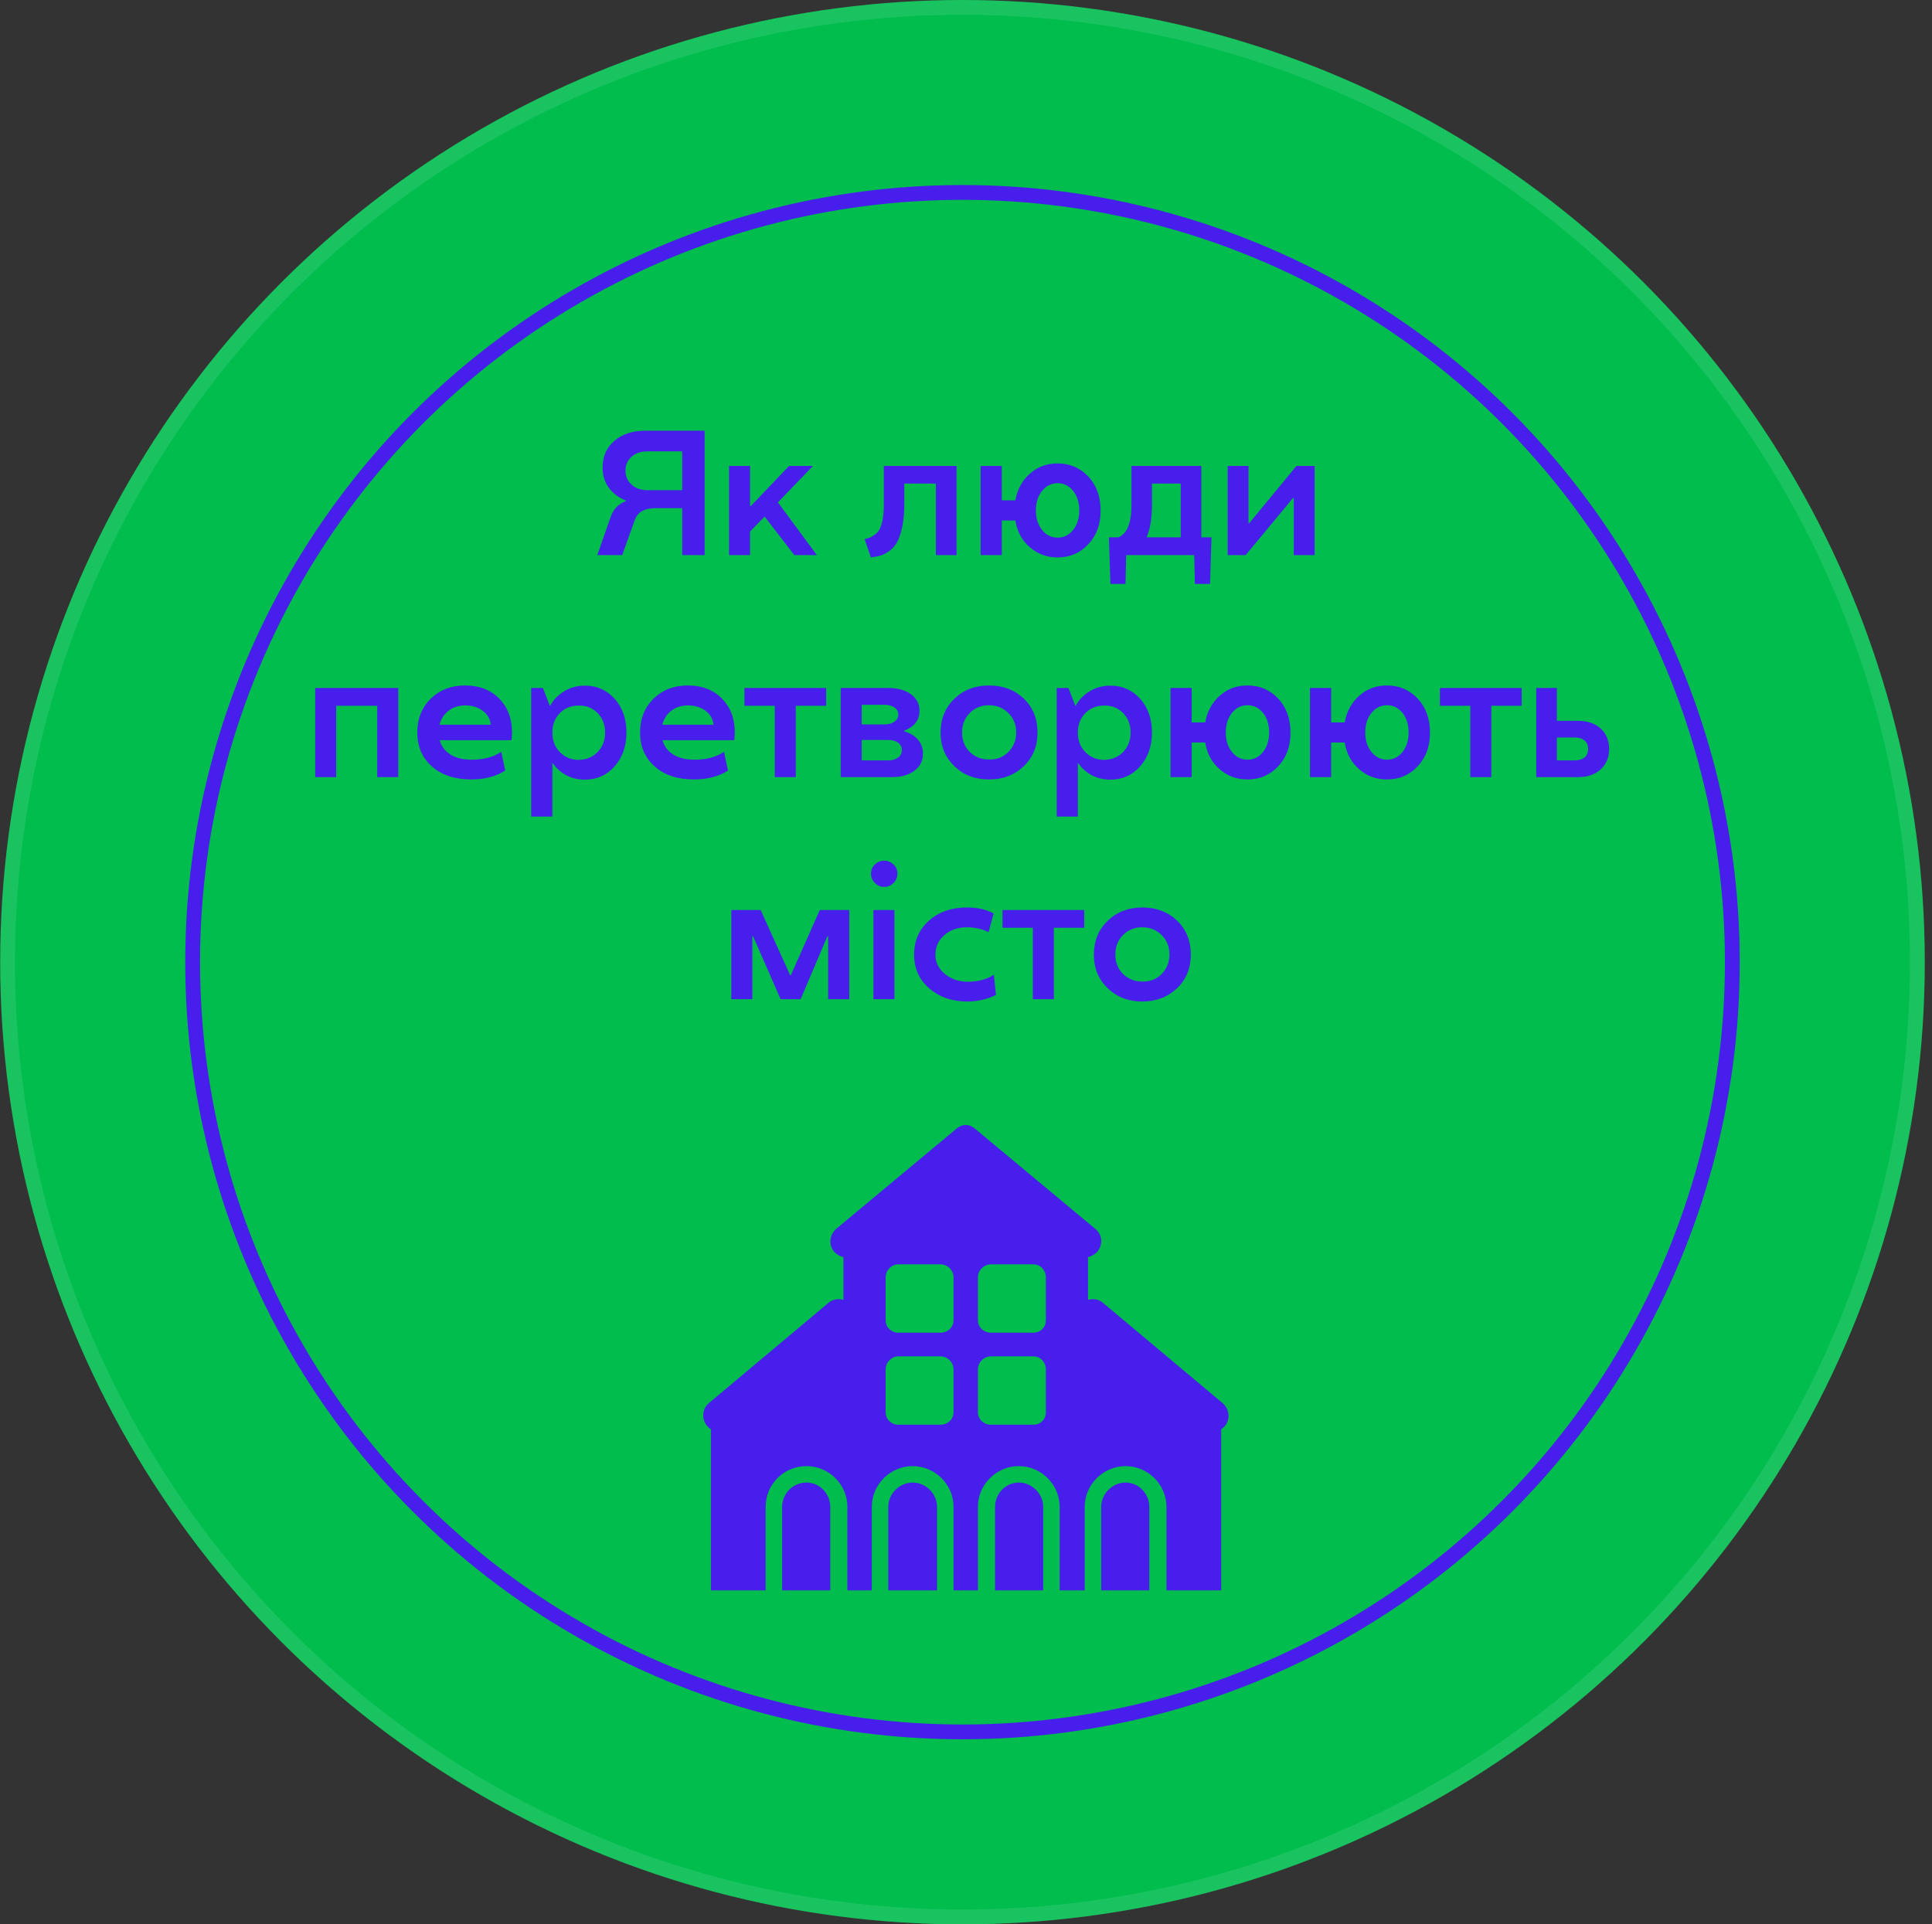
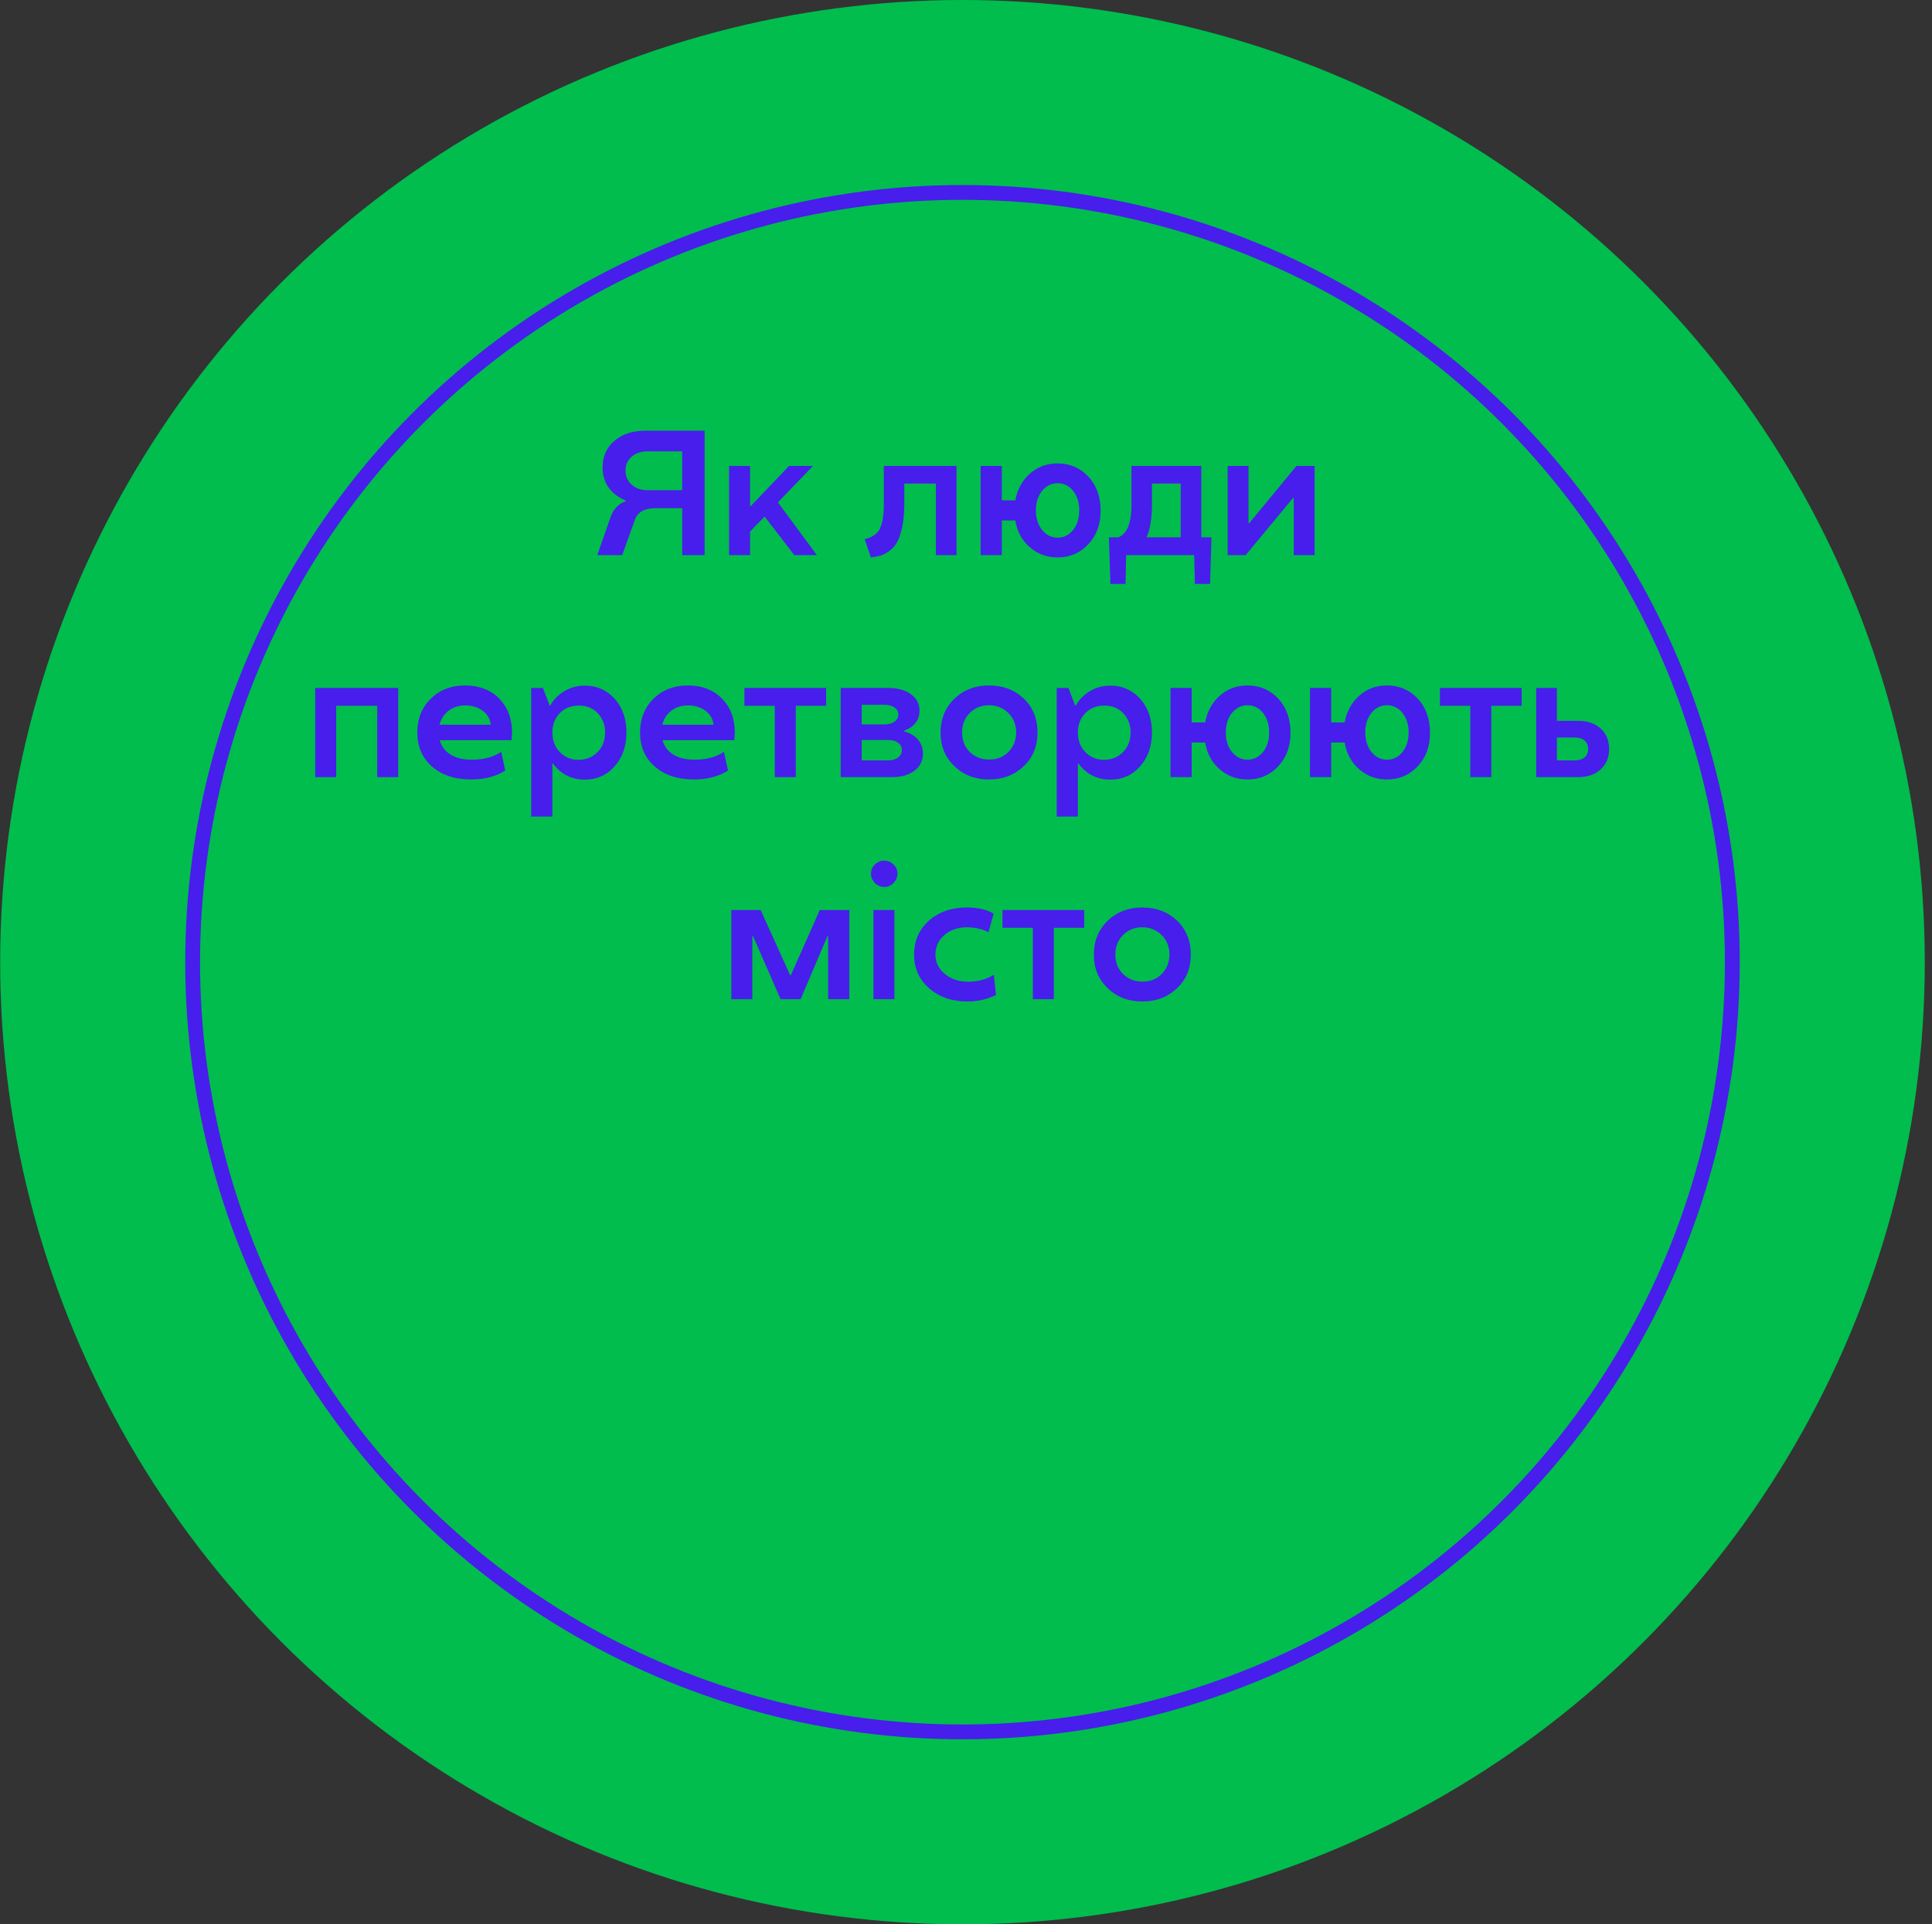
<svg xmlns="http://www.w3.org/2000/svg" width="261" height="260" viewBox="0 0 261 260" fill="none">
  <rect x="0" y="0" width="261" height="260" fill="#333333" stroke="none" />
  <circle cx="130.025" cy="130" r="130" fill="#00BD4E" />
-   <circle cx="130.025" cy="130" r="129" stroke="white" stroke-opacity="0.1" stroke-width="2" />
  <circle cx="130.025" cy="130" r="104" stroke="#471EEB" stroke-width="2" />
  <path d="M84.535 67.723V67.629C83.551 67.223 82.781 66.641 82.227 65.883C81.68 65.117 81.406 64.219 81.406 63.188C81.406 61.656 81.945 60.441 83.023 59.543C84.086 58.645 85.469 58.195 87.172 58.195H95.188V75H92.164V68.66H88.543C87.09 68.66 86.168 69.172 85.777 70.195L84.055 75H80.691L82.461 69.938C82.844 68.812 83.535 68.074 84.535 67.723ZM84.5 63.574C84.5 64.356 84.777 64.992 85.332 65.484C85.879 65.984 86.594 66.234 87.477 66.234H92.164V60.984H87.477C86.594 60.984 85.879 61.223 85.332 61.699C84.777 62.184 84.5 62.809 84.5 63.574ZM106.602 62.953H109.824L105.09 67.875L110.352 75H107.305L103.297 69.797L101.328 71.812V75H98.492V62.953H101.328V68.379H101.422L106.602 62.953ZM122.164 65.332V68.109C122.164 69.266 122.07 70.293 121.883 71.191C121.695 72.09 121.453 72.797 121.156 73.312C120.883 73.797 120.52 74.191 120.066 74.496C119.605 74.809 119.211 75.004 118.883 75.082C118.516 75.176 118.105 75.254 117.652 75.316L116.809 72.844C117.113 72.766 117.348 72.695 117.512 72.633C117.676 72.57 117.895 72.441 118.168 72.246C118.457 72.043 118.676 71.797 118.824 71.508C119.207 70.758 119.398 69.664 119.398 68.227V62.953H129.219V75H126.43V65.332H122.164ZM142.871 62.613C144.527 62.613 145.914 63.207 147.031 64.394C148.133 65.59 148.684 67.109 148.684 68.953C148.699 70.805 148.152 72.324 147.043 73.512C145.934 74.715 144.543 75.316 142.871 75.316C141.434 75.316 140.188 74.859 139.133 73.945C138.062 73.031 137.406 71.824 137.164 70.324H135.336V75H132.477V62.953H135.336V67.606H137.164C137.43 66.129 138.086 64.926 139.133 63.996C140.172 63.074 141.418 62.613 142.871 62.613ZM140.785 71.613C141.348 72.301 142.047 72.644 142.883 72.644C143.711 72.644 144.406 72.301 144.969 71.613C145.523 70.918 145.801 70.031 145.801 68.953C145.801 67.891 145.523 67.012 144.969 66.316C144.406 65.629 143.711 65.285 142.883 65.285C142.047 65.285 141.348 65.629 140.785 66.316C140.223 67.004 139.941 67.891 139.941 68.977C139.941 70.039 140.223 70.918 140.785 71.613ZM152.141 75L152.047 78.891H150.008L149.809 72.598H151.086C152.273 72.106 152.863 70.648 152.855 68.227V62.953H162.289V72.598H163.66L163.473 78.891H161.422L161.328 75H152.141ZM159.512 65.332H155.621V68.109C155.621 70 155.387 71.473 154.918 72.527V72.598H159.512V65.332ZM168.758 70.699L175.145 62.953H177.594V75H174.781V67.277H174.688L168.277 75H165.852V62.953H168.664V70.699H168.758ZM42.582 92.953H53.797V105H50.961V95.356H45.418V105H42.582V92.953ZM62.832 92.613C64.723 92.613 66.254 93.199 67.426 94.371C68.59 95.559 69.172 97.094 69.172 98.977C69.172 99.055 69.152 99.398 69.113 100.008H59.398C59.633 100.836 60.121 101.484 60.863 101.953C61.613 102.414 62.566 102.645 63.723 102.645C65.324 102.645 66.652 102.293 67.707 101.59L68.258 104.109C67.031 104.898 65.512 105.301 63.699 105.316C61.457 105.316 59.676 104.73 58.355 103.559C57.035 102.402 56.375 100.875 56.375 98.977C56.375 97.117 56.984 95.59 58.203 94.394C59.414 93.207 60.957 92.613 62.832 92.613ZM59.375 97.922H66.289C66.242 97.18 65.891 96.555 65.234 96.047C64.578 95.555 63.785 95.309 62.855 95.309C61.98 95.309 61.234 95.543 60.617 96.012C60 96.481 59.586 97.117 59.375 97.922ZM79.039 105.34C77.219 105.34 75.769 104.609 74.691 103.148H74.621V110.332H71.762V92.953H73.344L74.258 95.332H74.328C74.82 94.481 75.477 93.82 76.297 93.352C77.117 92.875 78.023 92.637 79.016 92.637C80.625 92.637 81.965 93.231 83.035 94.418C84.098 95.606 84.629 97.121 84.629 98.965C84.629 100.809 84.098 102.332 83.035 103.535C81.973 104.738 80.641 105.34 79.039 105.34ZM78.172 95.332C77.148 95.332 76.301 95.672 75.629 96.352C74.957 97.039 74.621 97.914 74.621 98.977C74.621 100.055 74.961 100.938 75.641 101.625C76.32 102.32 77.164 102.668 78.172 102.668C79.195 102.652 80.047 102.301 80.727 101.613C81.406 100.918 81.746 100.039 81.746 98.977C81.746 97.914 81.406 97.035 80.727 96.34C80.055 95.652 79.203 95.316 78.172 95.332ZM92.926 92.613C94.816 92.613 96.348 93.199 97.519 94.371C98.684 95.559 99.266 97.094 99.266 98.977C99.266 99.055 99.246 99.398 99.207 100.008H89.492C89.727 100.836 90.215 101.484 90.957 101.953C91.707 102.414 92.66 102.645 93.816 102.645C95.418 102.645 96.746 102.293 97.801 101.59L98.352 104.109C97.125 104.898 95.606 105.301 93.793 105.316C91.551 105.316 89.769 104.73 88.449 103.559C87.129 102.402 86.469 100.875 86.469 98.977C86.469 97.117 87.078 95.59 88.297 94.394C89.508 93.207 91.051 92.613 92.926 92.613ZM89.469 97.922H96.383C96.336 97.18 95.984 96.555 95.328 96.047C94.672 95.555 93.879 95.309 92.949 95.309C92.074 95.309 91.328 95.543 90.711 96.012C90.094 96.481 89.68 97.117 89.469 97.922ZM107.504 105H104.668V95.356H100.566V92.953H111.605V95.356H107.504V105ZM124.684 101.812C124.684 102.781 124.305 103.551 123.547 104.121C122.781 104.707 121.77 105 120.512 105H113.574V92.953H120.031C121.289 92.961 122.305 93.246 123.078 93.809C123.836 94.371 124.215 95.109 124.215 96.023C124.215 97.305 123.523 98.207 122.141 98.731V98.812C122.945 99.039 123.57 99.414 124.016 99.938C124.461 100.461 124.684 101.086 124.684 101.812ZM116.41 102.738H120.055C120.547 102.738 120.969 102.609 121.32 102.352C121.664 102.102 121.836 101.766 121.836 101.344C121.836 100.93 121.668 100.602 121.332 100.359C121.004 100.109 120.578 99.984 120.055 99.984H116.41V102.738ZM119.504 95.227H116.41V97.875H119.504C120.043 97.875 120.484 97.754 120.828 97.512C121.18 97.262 121.355 96.941 121.355 96.551C121.355 96.144 121.184 95.824 120.84 95.59C120.496 95.348 120.051 95.227 119.504 95.227ZM133.613 92.613C135.496 92.613 137.062 93.207 138.312 94.394C139.547 95.59 140.164 97.117 140.164 98.977C140.164 100.82 139.543 102.336 138.301 103.523C137.043 104.719 135.48 105.316 133.613 105.316C131.738 105.316 130.18 104.719 128.938 103.523C127.688 102.328 127.062 100.812 127.062 98.977C127.07 97.117 127.699 95.59 128.949 94.394C130.184 93.207 131.738 92.613 133.613 92.613ZM133.613 102.621C134.66 102.637 135.527 102.301 136.215 101.613C136.918 100.91 137.273 100.031 137.281 98.977C137.281 97.914 136.93 97.035 136.227 96.34C135.523 95.644 134.652 95.293 133.613 95.285C132.574 95.285 131.707 95.633 131.012 96.328C130.316 97.023 129.969 97.906 129.969 98.977C129.969 100.047 130.316 100.922 131.012 101.602C131.707 102.281 132.574 102.621 133.613 102.621ZM150.031 105.34C148.211 105.34 146.762 104.609 145.684 103.148H145.613V110.332H142.754V92.953H144.336L145.25 95.332H145.32C145.812 94.481 146.469 93.82 147.289 93.352C148.109 92.875 149.016 92.637 150.008 92.637C151.617 92.637 152.957 93.231 154.027 94.418C155.09 95.606 155.621 97.121 155.621 98.965C155.621 100.809 155.09 102.332 154.027 103.535C152.965 104.738 151.633 105.34 150.031 105.34ZM149.164 95.332C148.141 95.332 147.293 95.672 146.621 96.352C145.949 97.039 145.613 97.914 145.613 98.977C145.613 100.055 145.953 100.938 146.633 101.625C147.312 102.32 148.156 102.668 149.164 102.668C150.188 102.652 151.039 102.301 151.719 101.613C152.398 100.918 152.738 100.039 152.738 98.977C152.738 97.914 152.398 97.035 151.719 96.34C151.047 95.652 150.195 95.316 149.164 95.332ZM168.523 92.613C170.18 92.613 171.566 93.207 172.684 94.394C173.785 95.59 174.336 97.109 174.336 98.953C174.352 100.805 173.805 102.324 172.695 103.512C171.586 104.715 170.195 105.316 168.523 105.316C167.086 105.316 165.84 104.859 164.785 103.945C163.715 103.031 163.059 101.824 162.816 100.324H160.988V105H158.129V92.953H160.988V97.606H162.816C163.082 96.129 163.738 94.926 164.785 93.996C165.824 93.074 167.07 92.613 168.523 92.613ZM166.438 101.613C167 102.301 167.699 102.645 168.535 102.645C169.363 102.645 170.059 102.301 170.621 101.613C171.176 100.918 171.453 100.031 171.453 98.953C171.453 97.891 171.176 97.012 170.621 96.316C170.059 95.629 169.363 95.285 168.535 95.285C167.699 95.285 167 95.629 166.438 96.316C165.875 97.004 165.594 97.891 165.594 98.977C165.594 100.039 165.875 100.918 166.438 101.613ZM187.367 92.613C189.023 92.613 190.41 93.207 191.527 94.394C192.629 95.59 193.18 97.109 193.18 98.953C193.195 100.805 192.648 102.324 191.539 103.512C190.43 104.715 189.039 105.316 187.367 105.316C185.93 105.316 184.684 104.859 183.629 103.945C182.559 103.031 181.902 101.824 181.66 100.324H179.832V105H176.973V92.953H179.832V97.606H181.66C181.926 96.129 182.582 94.926 183.629 93.996C184.668 93.074 185.914 92.613 187.367 92.613ZM185.281 101.613C185.844 102.301 186.543 102.645 187.379 102.645C188.207 102.645 188.902 102.301 189.465 101.613C190.02 100.918 190.297 100.031 190.297 98.953C190.297 97.891 190.02 97.012 189.465 96.316C188.902 95.629 188.207 95.285 187.379 95.285C186.543 95.285 185.844 95.629 185.281 96.316C184.719 97.004 184.438 97.891 184.438 98.977C184.438 100.039 184.719 100.918 185.281 101.613ZM201.465 105H198.629V95.356H194.527V92.953H205.566V95.356H201.465V105ZM210.324 97.394H213.207C214.465 97.394 215.477 97.742 216.242 98.438C217 99.125 217.379 100.047 217.379 101.203C217.379 102.344 217 103.258 216.242 103.945C215.477 104.648 214.465 105 213.207 105H207.535V92.953H210.324V97.394ZM210.324 102.738H212.727C213.289 102.738 213.73 102.609 214.051 102.352C214.379 102.086 214.543 101.703 214.543 101.203C214.543 100.688 214.379 100.301 214.051 100.043C213.73 99.777 213.289 99.644 212.727 99.644H210.324V102.738ZM105.453 135L101.727 126.48H101.633V135H98.797V122.953H102.758L106.742 131.766H106.836L110.75 122.953H114.734V135H111.875V126.48H111.781L108.16 135H105.453ZM120.828 135H117.992V122.953H120.828V135ZM119.457 119.836C118.965 119.836 118.543 119.656 118.191 119.297C117.84 118.938 117.664 118.516 117.664 118.031C117.664 117.547 117.84 117.137 118.191 116.801C118.551 116.457 118.973 116.285 119.457 116.285C119.926 116.285 120.344 116.457 120.711 116.801C121.062 117.137 121.238 117.547 121.238 118.031C121.238 118.516 121.062 118.938 120.711 119.297C120.352 119.656 119.934 119.836 119.457 119.836ZM130.754 132.645C132.113 132.645 133.281 132.332 134.258 131.707L134.551 134.426C133.371 135.02 132.082 135.316 130.684 135.316C128.613 135.316 126.895 134.723 125.527 133.535C124.168 132.355 123.488 130.836 123.488 128.977C123.488 127.117 124.156 125.59 125.492 124.395C126.836 123.207 128.543 122.613 130.613 122.613C132.074 122.613 133.281 122.887 134.234 123.434L133.543 125.953C132.746 125.539 131.793 125.316 130.684 125.285C129.434 125.285 128.402 125.633 127.59 126.328C126.777 127.023 126.371 127.914 126.371 129C126.371 130.023 126.789 130.883 127.625 131.578C128.469 132.281 129.512 132.637 130.754 132.645ZM142.367 135H139.531V125.355H135.43V122.953H146.469V125.355H142.367V135ZM154.32 122.613C156.203 122.613 157.77 123.207 159.02 124.395C160.254 125.59 160.871 127.117 160.871 128.977C160.871 130.82 160.25 132.336 159.008 133.523C157.75 134.719 156.188 135.316 154.32 135.316C152.445 135.316 150.887 134.719 149.645 133.523C148.395 132.328 147.77 130.812 147.77 128.977C147.777 127.117 148.406 125.59 149.656 124.395C150.891 123.207 152.445 122.613 154.32 122.613ZM154.32 132.621C155.367 132.637 156.234 132.301 156.922 131.613C157.625 130.91 157.98 130.031 157.988 128.977C157.988 127.914 157.637 127.035 156.934 126.34C156.23 125.645 155.359 125.293 154.32 125.285C153.281 125.285 152.414 125.633 151.719 126.328C151.023 127.023 150.676 127.906 150.676 128.977C150.676 130.047 151.023 130.922 151.719 131.602C152.414 132.281 153.281 132.621 154.32 132.621Z" fill="#471EEB" />
-   <path fill-rule="evenodd" clip-rule="evenodd" d="M146.983 175.623C147.696 175.445 148.408 175.534 148.942 175.978L165.151 189.566C166.308 190.543 166.219 192.319 164.972 193.118V214.876H157.581V203.597C157.581 200.578 155.087 198.091 152.059 198.091C149.031 198.091 146.538 200.578 146.538 203.597V214.876H143.154V203.597C143.154 200.578 140.66 198.091 137.632 198.091C134.604 198.091 132.111 200.578 132.111 203.597V214.876H128.816V203.597C128.816 200.578 126.322 198.091 123.294 198.091C120.266 198.091 117.773 200.578 117.773 203.597V214.876H114.478V203.597C114.478 200.578 111.984 198.091 108.956 198.091C105.839 198.091 103.435 200.578 103.435 203.597V214.876H96.043V193.118C94.796 192.319 94.618 190.543 95.776 189.566L111.984 175.978C112.518 175.534 113.32 175.445 113.943 175.623V169.85C113.498 169.762 113.053 169.495 112.696 169.14C111.895 168.163 112.073 166.831 112.964 166.032L129.172 152.533C129.973 151.822 130.953 151.822 131.754 152.533L147.963 166.032C148.942 166.831 149.031 168.163 148.23 169.14C147.874 169.495 147.428 169.762 146.983 169.85V175.623ZM155.265 214.876H148.764V203.597C148.764 201.821 150.278 200.311 152.059 200.311C153.84 200.311 155.265 201.821 155.265 203.597V214.876ZM140.927 214.876H134.426V203.597C134.426 201.821 135.851 200.311 137.632 200.311C139.413 200.311 140.927 201.821 140.927 203.597V214.876ZM126.589 214.876H119.999V203.597C119.999 201.821 121.513 200.311 123.294 200.311C125.075 200.311 126.589 201.821 126.589 203.597V214.876ZM112.162 214.876H105.661V203.597C105.661 201.821 107.086 200.311 108.956 200.311C110.737 200.311 112.162 201.821 112.162 203.597V214.876ZM121.335 183.26H127.035C128.014 183.26 128.816 184.06 128.816 185.036V190.809C128.816 191.786 128.014 192.496 127.035 192.496H121.335C120.444 192.496 119.643 191.786 119.643 190.809V185.036C119.643 184.06 120.444 183.26 121.335 183.26ZM133.892 183.26H139.591C140.571 183.26 141.284 184.06 141.284 185.036V190.809C141.284 191.786 140.571 192.496 139.591 192.496H133.892C132.912 192.496 132.111 191.786 132.111 190.809V185.036C132.111 184.06 132.912 183.26 133.892 183.26ZM121.335 170.827H127.035C128.014 170.827 128.816 171.627 128.816 172.603V178.376C128.816 179.353 128.014 180.063 127.035 180.063H121.335C120.444 180.063 119.643 179.353 119.643 178.376V172.603C119.643 171.627 120.444 170.827 121.335 170.827ZM133.892 170.827H139.591C140.571 170.827 141.284 171.627 141.284 172.603V178.376C141.284 179.353 140.571 180.063 139.591 180.063H133.892C132.912 180.063 132.111 179.353 132.111 178.376V172.603C132.111 171.627 132.912 170.827 133.892 170.827Z" fill="#471EEB" />
</svg>